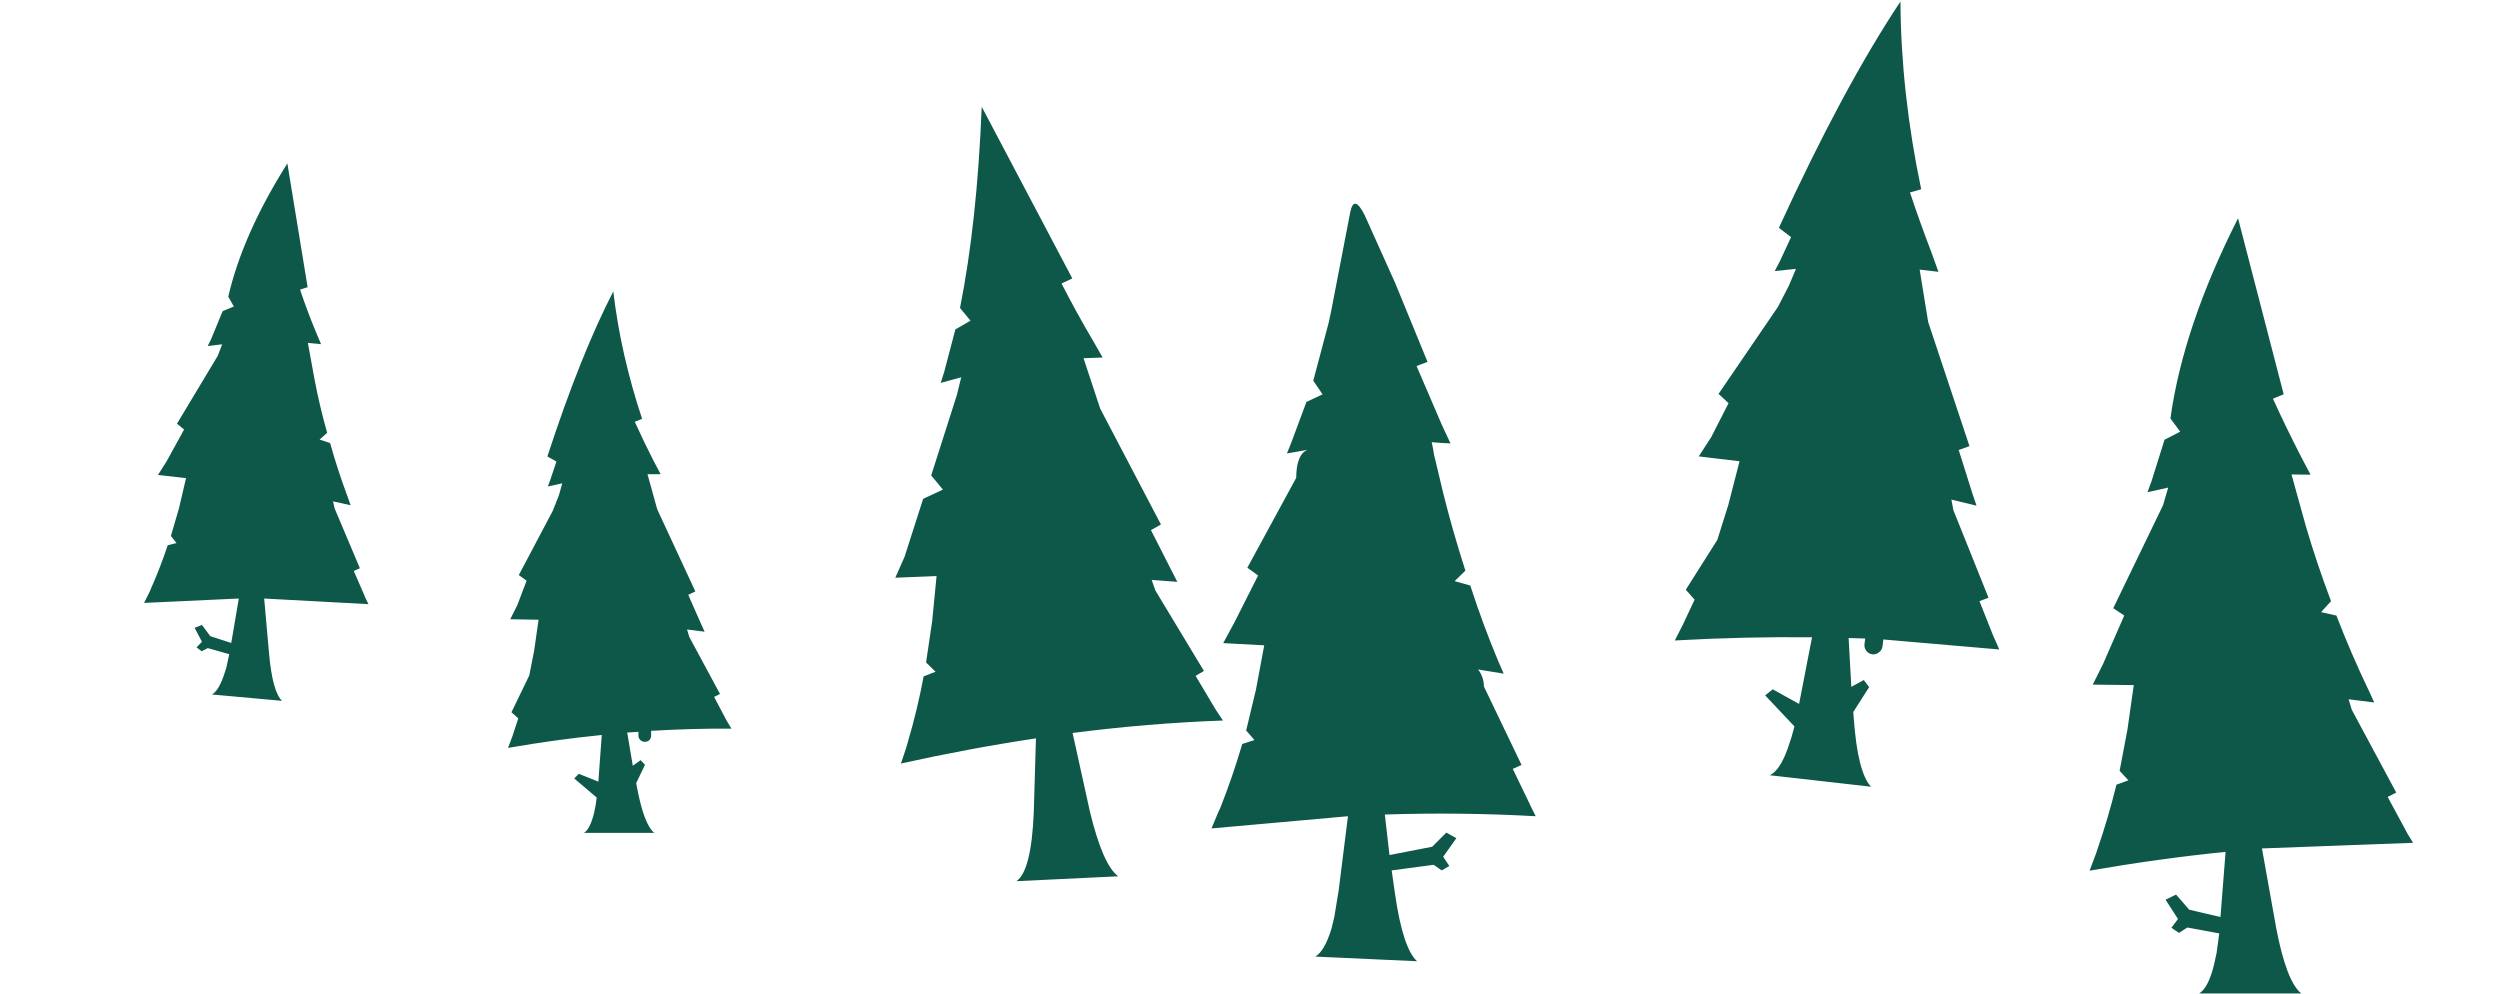
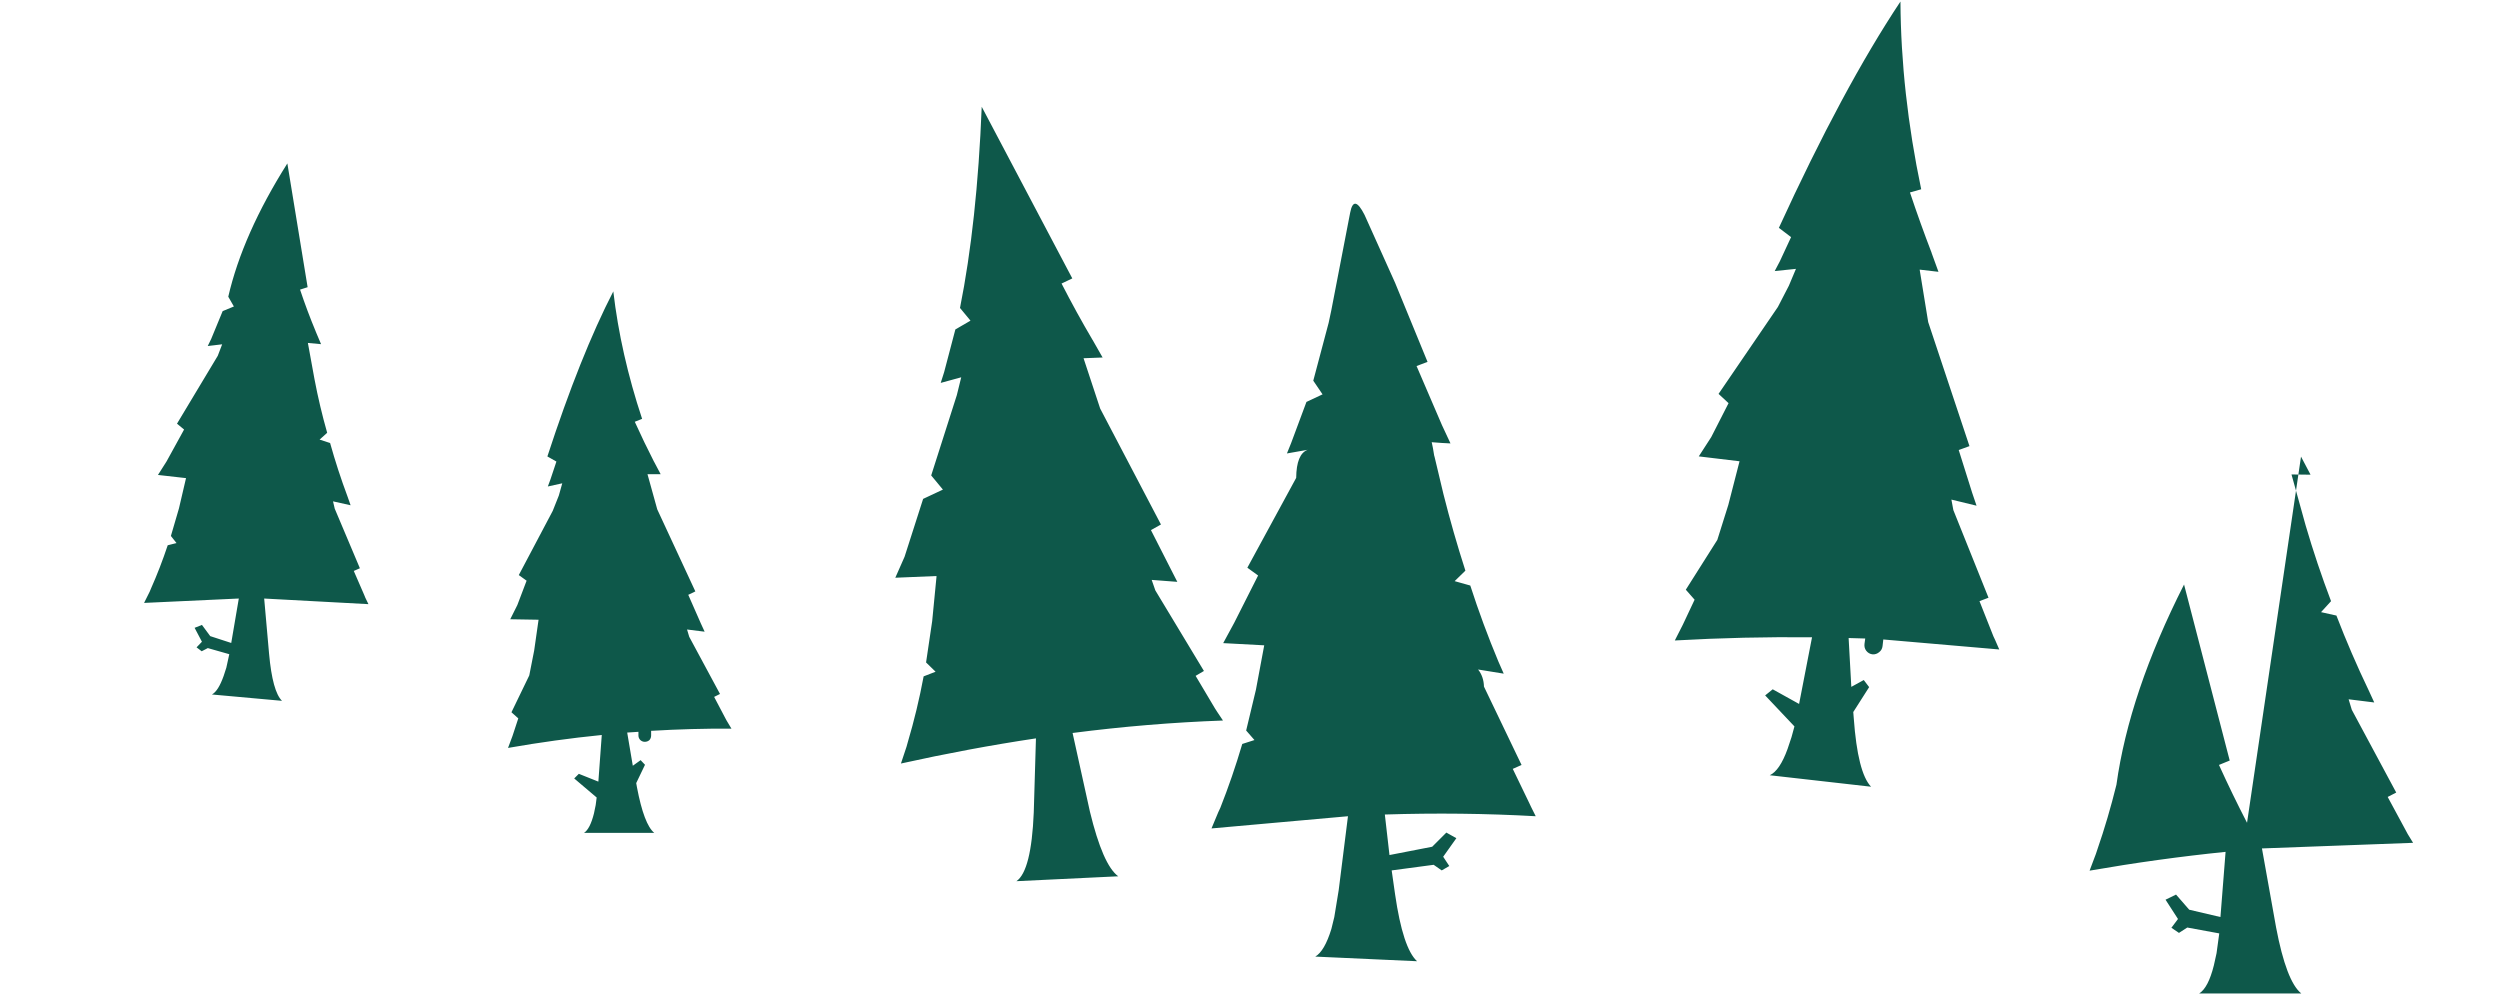
<svg xmlns="http://www.w3.org/2000/svg" xmlns:ns1="http://sodipodi.sourceforge.net/DTD/sodipodi-0.dtd" xmlns:ns2="http://www.inkscape.org/namespaces/inkscape" width="512" height="203.47" viewBox="0 0 135.467 53.835" version="1.1" id="svg39235" ns1:docname="trees2.svg" ns2:version="1.2 (dc2aedaf03, 2022-05-15)">
  <ns1:namedview id="namedview39237" pagecolor="#ffffff" bordercolor="#000000" borderopacity="0.25" ns2:showpageshadow="2" ns2:pageopacity="0.0" ns2:pagecheckerboard="0" ns2:deskcolor="#d1d1d1" ns2:document-units="mm" showgrid="false" ns2:zoom="1.2938725" ns2:cx="35.552189" ns2:cy="98.154957" ns2:window-width="3440" ns2:window-height="1367" ns2:window-x="0" ns2:window-y="0" ns2:window-maximized="1" ns2:current-layer="layer1" />
  <defs id="defs39232" />
  <g ns2:label="Ebene 1" ns2:groupmode="layer" id="layer1" transform="translate(2.665,-66.492)">
-     <path stroke="none" fill="#1ebc9e" d="m 122.02,91.235 0.516,0.979 -1.032,-0.013 0.767,2.765 q 0.609,2.077 1.376,4.101 l -0.542,0.595 0.833,0.185 q 0.794,2.064 1.746,4.048 l 0.304,0.661 -1.389,-0.172 0.172,0.569 2.408,4.485 -0.463,0.238 0.979,1.812 0.106,0.198 0.291,0.476 -8.189,0.304 0.767,4.286 q 0.556,2.924 1.363,3.572 h -5.53 q 0.489,-0.304 0.794,-1.521 l 0.146,-0.661 0.146,-1.072 -1.733,-0.318 -0.45,0.291 -0.41,-0.278 0.357,-0.476 -0.675,-1.045 0.569,-0.278 0.714,0.82 1.693,0.397 0.278,-3.532 q -3.638,0.37 -7.369,1.019 l 0.344,-0.913 0.079,-0.238 q 0.582,-1.68 1.032,-3.506 l 0.648,-0.238 -0.476,-0.516 0.423,-2.223 0.344,-2.421 -2.223,-0.026 0.556,-1.111 1.151,-2.633 -0.595,-0.397 2.699,-5.583 0.278,-0.953 -1.124,0.251 0.212,-0.569 0.714,-2.275 0.847,-0.437 -0.529,-0.714 q 0.688,-4.974 3.664,-10.848 l 2.474,9.538 -0.582,0.238 q 0.728,1.601 1.521,3.135 M 102.004,80.202 l 0.37,1.019 -1.019,-0.119 0.463,2.844 2.236,6.72 -0.582,0.212 0.728,2.315 0.238,0.701 -1.363,-0.331 0.106,0.569 1.905,4.749 -0.489,0.185 0.754,1.905 0.093,0.198 0.225,0.516 -6.284,-0.542 -0.04,0.357 q -0.026,0.212 -0.185,0.331 -0.159,0.132 -0.357,0.119 -0.212,-0.026 -0.344,-0.198 -0.119,-0.159 -0.093,-0.37 l 0.04,-0.291 -0.9,-0.026 0.146,2.646 0.675,-0.37 0.291,0.384 -0.86,1.349 0.026,0.331 q 0.212,2.963 0.939,3.717 l -5.49,-0.622 q 0.542,-0.251 0.966,-1.429 l 0.212,-0.635 0.159,-0.582 -1.587,-1.68 0.41,-0.331 1.429,0.794 0.701,-3.612 q -3.664,-0.04 -7.435,0.172 l 0.437,-0.86 0.106,-0.225 0.529,-1.124 -0.476,-0.542 1.707,-2.699 0.595,-1.892 0.609,-2.368 -2.209,-0.265 0.675,-1.045 0.939,-1.839 -0.542,-0.503 3.215,-4.71 0.595,-1.151 0.384,-0.913 -1.151,0.119 0.278,-0.529 0.609,-1.31 -0.661,-0.503 q 3.466,-7.567 6.588,-12.263 0.026,4.934 1.124,10.173 l -0.609,0.172 q 0.556,1.667 1.177,3.281 m -27.318,5.9 -0.595,0.225 1.376,3.201 0.463,0.992 -0.489,-0.026 -0.529,-0.04 0.066,0.318 0.066,0.397 0.026,0.093 0.476,1.998 q 0.529,2.103 1.191,4.154 l -0.582,0.569 0.847,0.238 q 0.675,2.09 1.521,4.114 l 0.291,0.661 -1.389,-0.225 q 0.304,0.384 0.318,0.926 l 2.037,4.247 -0.476,0.212 0.9,1.865 0.093,0.198 0.251,0.503 q -4.022,-0.225 -8.176,-0.093 l 0.251,2.196 2.315,-0.45 0.767,-0.767 0.542,0.304 -0.714,1.005 0.331,0.503 -0.41,0.238 -0.437,-0.304 -2.275,0.304 0.185,1.296 q 0.423,2.924 1.191,3.625 l -5.517,-0.251 q 0.503,-0.291 0.873,-1.495 l 0.159,-0.648 0.238,-1.455 0.503,-4.008 -7.395,0.661 0.37,-0.886 0.106,-0.225 q 0.661,-1.667 1.191,-3.466 l 0.661,-0.212 -0.45,-0.516 0.529,-2.209 0.45,-2.408 -2.223,-0.119 0.595,-1.098 1.296,-2.566 -0.582,-0.423 2.646,-4.868 q 0.013,-1.296 0.622,-1.521 l -1.124,0.198 0.225,-0.556 0.833,-2.236 0.873,-0.41 -0.503,-0.741 0.833,-3.135 0.146,-0.688 1.019,-5.278 q 0.198,-1.032 0.781,0.119 l 1.654,3.678 1.759,4.286 m -18.15,-1.191 0.542,0.953 -1.032,0.04 0.9,2.725 3.294,6.284 -0.542,0.304 1.098,2.156 0.331,0.648 -1.389,-0.106 0.198,0.569 2.633,4.366 -0.45,0.265 1.045,1.759 0.119,0.185 0.318,0.476 q -4.048,0.146 -8.149,0.675 l 0.939,4.26 q 0.701,2.897 1.535,3.506 l -5.517,0.265 q 0.807,-0.556 0.939,-3.717 l 0.119,-4.022 q -3.612,0.542 -7.316,1.363 l 0.304,-0.913 0.066,-0.238 q 0.516,-1.733 0.86,-3.572 l 0.648,-0.251 -0.516,-0.503 0.331,-2.236 0.238,-2.447 -2.236,0.093 0.503,-1.138 1.005,-3.135 1.072,-0.503 -0.635,-0.767 1.389,-4.352 0.238,-0.966 -1.111,0.304 0.185,-0.582 0.609,-2.315 0.82,-0.476 -0.569,-0.688 q 0.926,-4.63 1.177,-10.901 l 4.908,9.3 -0.582,0.278 q 0.807,1.574 1.68,3.056 m -23.76,6.601 0.357,0.675 h -0.714 l 0.529,1.905 2.064,4.445 -0.384,0.185 0.675,1.535 0.212,0.463 -0.953,-0.119 0.119,0.397 1.667,3.096 -0.318,0.159 0.661,1.257 0.079,0.132 0.198,0.331 q -2.143,-0.013 -4.352,0.119 v 0.251 q 0,0.146 -0.093,0.251 -0.106,0.093 -0.251,0.093 -0.132,0 -0.238,-0.093 -0.106,-0.106 -0.106,-0.251 v -0.198 l -0.609,0.04 0.304,1.799 0.423,-0.304 0.238,0.251 -0.476,0.992 0.04,0.225 q 0.384,2.024 0.939,2.474 h -3.81 q 0.331,-0.212 0.542,-1.058 l 0.093,-0.45 0.053,-0.41 -1.217,-1.032 0.251,-0.251 1.058,0.423 0.185,-2.527 q -2.514,0.251 -5.08,0.701 l 0.238,-0.635 0.053,-0.159 0.265,-0.807 -0.37,-0.331 0.966,-1.998 0.265,-1.349 0.238,-1.667 -1.535,-0.026 0.384,-0.767 0.503,-1.323 -0.423,-0.304 1.839,-3.479 0.331,-0.833 0.185,-0.661 -0.781,0.172 0.146,-0.397 0.318,-0.953 -0.489,-0.278 q 1.786,-5.477 3.572,-8.943 0.397,3.4 1.561,6.906 l -0.397,0.159 q 0.503,1.111 1.045,2.17 m -18.336,-7.064 0.291,0.688 -0.714,-0.066 0.357,1.958 q 0.278,1.468 0.688,2.91 l -0.41,0.37 0.569,0.185 q 0.41,1.468 0.939,2.884 l 0.172,0.489 -0.953,-0.212 0.093,0.397 1.363,3.228 -0.331,0.146 0.569,1.31 0.053,0.132 0.172,0.357 -5.649,-0.304 0.265,2.99 q 0.185,2.051 0.701,2.553 l -3.797,-0.344 q 0.344,-0.185 0.635,-1.005 l 0.146,-0.45 0.159,-0.728 -1.164,-0.331 -0.331,0.172 -0.278,-0.212 0.291,-0.304 -0.397,-0.754 0.397,-0.159 0.45,0.609 1.138,0.37 0.41,-2.408 -5.133,0.238 0.304,-0.609 0.066,-0.159 Q 6.013,97.268 6.423,96.038 L 6.9,95.919 6.595,95.535 7.032,94.04 7.415,92.4 5.894,92.228 6.357,91.5 l 0.953,-1.733 -0.384,-0.318 2.209,-3.678 0.238,-0.622 -0.781,0.093 L 8.778,84.859 9.4,83.351 10.008,83.099 9.704,82.57 Q 10.485,79.184 12.906,75.347 l 1.098,6.707 -0.41,0.132 q 0.384,1.151 0.847,2.262" id="path324" style="fill:#0e584a;fill-opacity:1;stroke-width:0.265" />
+     <path stroke="none" fill="#1ebc9e" d="m 122.02,91.235 0.516,0.979 -1.032,-0.013 0.767,2.765 q 0.609,2.077 1.376,4.101 l -0.542,0.595 0.833,0.185 q 0.794,2.064 1.746,4.048 l 0.304,0.661 -1.389,-0.172 0.172,0.569 2.408,4.485 -0.463,0.238 0.979,1.812 0.106,0.198 0.291,0.476 -8.189,0.304 0.767,4.286 q 0.556,2.924 1.363,3.572 h -5.53 q 0.489,-0.304 0.794,-1.521 l 0.146,-0.661 0.146,-1.072 -1.733,-0.318 -0.45,0.291 -0.41,-0.278 0.357,-0.476 -0.675,-1.045 0.569,-0.278 0.714,0.82 1.693,0.397 0.278,-3.532 q -3.638,0.37 -7.369,1.019 l 0.344,-0.913 0.079,-0.238 q 0.582,-1.68 1.032,-3.506 q 0.688,-4.974 3.664,-10.848 l 2.474,9.538 -0.582,0.238 q 0.728,1.601 1.521,3.135 M 102.004,80.202 l 0.37,1.019 -1.019,-0.119 0.463,2.844 2.236,6.72 -0.582,0.212 0.728,2.315 0.238,0.701 -1.363,-0.331 0.106,0.569 1.905,4.749 -0.489,0.185 0.754,1.905 0.093,0.198 0.225,0.516 -6.284,-0.542 -0.04,0.357 q -0.026,0.212 -0.185,0.331 -0.159,0.132 -0.357,0.119 -0.212,-0.026 -0.344,-0.198 -0.119,-0.159 -0.093,-0.37 l 0.04,-0.291 -0.9,-0.026 0.146,2.646 0.675,-0.37 0.291,0.384 -0.86,1.349 0.026,0.331 q 0.212,2.963 0.939,3.717 l -5.49,-0.622 q 0.542,-0.251 0.966,-1.429 l 0.212,-0.635 0.159,-0.582 -1.587,-1.68 0.41,-0.331 1.429,0.794 0.701,-3.612 q -3.664,-0.04 -7.435,0.172 l 0.437,-0.86 0.106,-0.225 0.529,-1.124 -0.476,-0.542 1.707,-2.699 0.595,-1.892 0.609,-2.368 -2.209,-0.265 0.675,-1.045 0.939,-1.839 -0.542,-0.503 3.215,-4.71 0.595,-1.151 0.384,-0.913 -1.151,0.119 0.278,-0.529 0.609,-1.31 -0.661,-0.503 q 3.466,-7.567 6.588,-12.263 0.026,4.934 1.124,10.173 l -0.609,0.172 q 0.556,1.667 1.177,3.281 m -27.318,5.9 -0.595,0.225 1.376,3.201 0.463,0.992 -0.489,-0.026 -0.529,-0.04 0.066,0.318 0.066,0.397 0.026,0.093 0.476,1.998 q 0.529,2.103 1.191,4.154 l -0.582,0.569 0.847,0.238 q 0.675,2.09 1.521,4.114 l 0.291,0.661 -1.389,-0.225 q 0.304,0.384 0.318,0.926 l 2.037,4.247 -0.476,0.212 0.9,1.865 0.093,0.198 0.251,0.503 q -4.022,-0.225 -8.176,-0.093 l 0.251,2.196 2.315,-0.45 0.767,-0.767 0.542,0.304 -0.714,1.005 0.331,0.503 -0.41,0.238 -0.437,-0.304 -2.275,0.304 0.185,1.296 q 0.423,2.924 1.191,3.625 l -5.517,-0.251 q 0.503,-0.291 0.873,-1.495 l 0.159,-0.648 0.238,-1.455 0.503,-4.008 -7.395,0.661 0.37,-0.886 0.106,-0.225 q 0.661,-1.667 1.191,-3.466 l 0.661,-0.212 -0.45,-0.516 0.529,-2.209 0.45,-2.408 -2.223,-0.119 0.595,-1.098 1.296,-2.566 -0.582,-0.423 2.646,-4.868 q 0.013,-1.296 0.622,-1.521 l -1.124,0.198 0.225,-0.556 0.833,-2.236 0.873,-0.41 -0.503,-0.741 0.833,-3.135 0.146,-0.688 1.019,-5.278 q 0.198,-1.032 0.781,0.119 l 1.654,3.678 1.759,4.286 m -18.15,-1.191 0.542,0.953 -1.032,0.04 0.9,2.725 3.294,6.284 -0.542,0.304 1.098,2.156 0.331,0.648 -1.389,-0.106 0.198,0.569 2.633,4.366 -0.45,0.265 1.045,1.759 0.119,0.185 0.318,0.476 q -4.048,0.146 -8.149,0.675 l 0.939,4.26 q 0.701,2.897 1.535,3.506 l -5.517,0.265 q 0.807,-0.556 0.939,-3.717 l 0.119,-4.022 q -3.612,0.542 -7.316,1.363 l 0.304,-0.913 0.066,-0.238 q 0.516,-1.733 0.86,-3.572 l 0.648,-0.251 -0.516,-0.503 0.331,-2.236 0.238,-2.447 -2.236,0.093 0.503,-1.138 1.005,-3.135 1.072,-0.503 -0.635,-0.767 1.389,-4.352 0.238,-0.966 -1.111,0.304 0.185,-0.582 0.609,-2.315 0.82,-0.476 -0.569,-0.688 q 0.926,-4.63 1.177,-10.901 l 4.908,9.3 -0.582,0.278 q 0.807,1.574 1.68,3.056 m -23.76,6.601 0.357,0.675 h -0.714 l 0.529,1.905 2.064,4.445 -0.384,0.185 0.675,1.535 0.212,0.463 -0.953,-0.119 0.119,0.397 1.667,3.096 -0.318,0.159 0.661,1.257 0.079,0.132 0.198,0.331 q -2.143,-0.013 -4.352,0.119 v 0.251 q 0,0.146 -0.093,0.251 -0.106,0.093 -0.251,0.093 -0.132,0 -0.238,-0.093 -0.106,-0.106 -0.106,-0.251 v -0.198 l -0.609,0.04 0.304,1.799 0.423,-0.304 0.238,0.251 -0.476,0.992 0.04,0.225 q 0.384,2.024 0.939,2.474 h -3.81 q 0.331,-0.212 0.542,-1.058 l 0.093,-0.45 0.053,-0.41 -1.217,-1.032 0.251,-0.251 1.058,0.423 0.185,-2.527 q -2.514,0.251 -5.08,0.701 l 0.238,-0.635 0.053,-0.159 0.265,-0.807 -0.37,-0.331 0.966,-1.998 0.265,-1.349 0.238,-1.667 -1.535,-0.026 0.384,-0.767 0.503,-1.323 -0.423,-0.304 1.839,-3.479 0.331,-0.833 0.185,-0.661 -0.781,0.172 0.146,-0.397 0.318,-0.953 -0.489,-0.278 q 1.786,-5.477 3.572,-8.943 0.397,3.4 1.561,6.906 l -0.397,0.159 q 0.503,1.111 1.045,2.17 m -18.336,-7.064 0.291,0.688 -0.714,-0.066 0.357,1.958 q 0.278,1.468 0.688,2.91 l -0.41,0.37 0.569,0.185 q 0.41,1.468 0.939,2.884 l 0.172,0.489 -0.953,-0.212 0.093,0.397 1.363,3.228 -0.331,0.146 0.569,1.31 0.053,0.132 0.172,0.357 -5.649,-0.304 0.265,2.99 q 0.185,2.051 0.701,2.553 l -3.797,-0.344 q 0.344,-0.185 0.635,-1.005 l 0.146,-0.45 0.159,-0.728 -1.164,-0.331 -0.331,0.172 -0.278,-0.212 0.291,-0.304 -0.397,-0.754 0.397,-0.159 0.45,0.609 1.138,0.37 0.41,-2.408 -5.133,0.238 0.304,-0.609 0.066,-0.159 Q 6.013,97.268 6.423,96.038 L 6.9,95.919 6.595,95.535 7.032,94.04 7.415,92.4 5.894,92.228 6.357,91.5 l 0.953,-1.733 -0.384,-0.318 2.209,-3.678 0.238,-0.622 -0.781,0.093 L 8.778,84.859 9.4,83.351 10.008,83.099 9.704,82.57 Q 10.485,79.184 12.906,75.347 l 1.098,6.707 -0.41,0.132 q 0.384,1.151 0.847,2.262" id="path324" style="fill:#0e584a;fill-opacity:1;stroke-width:0.265" />
  </g>
</svg>